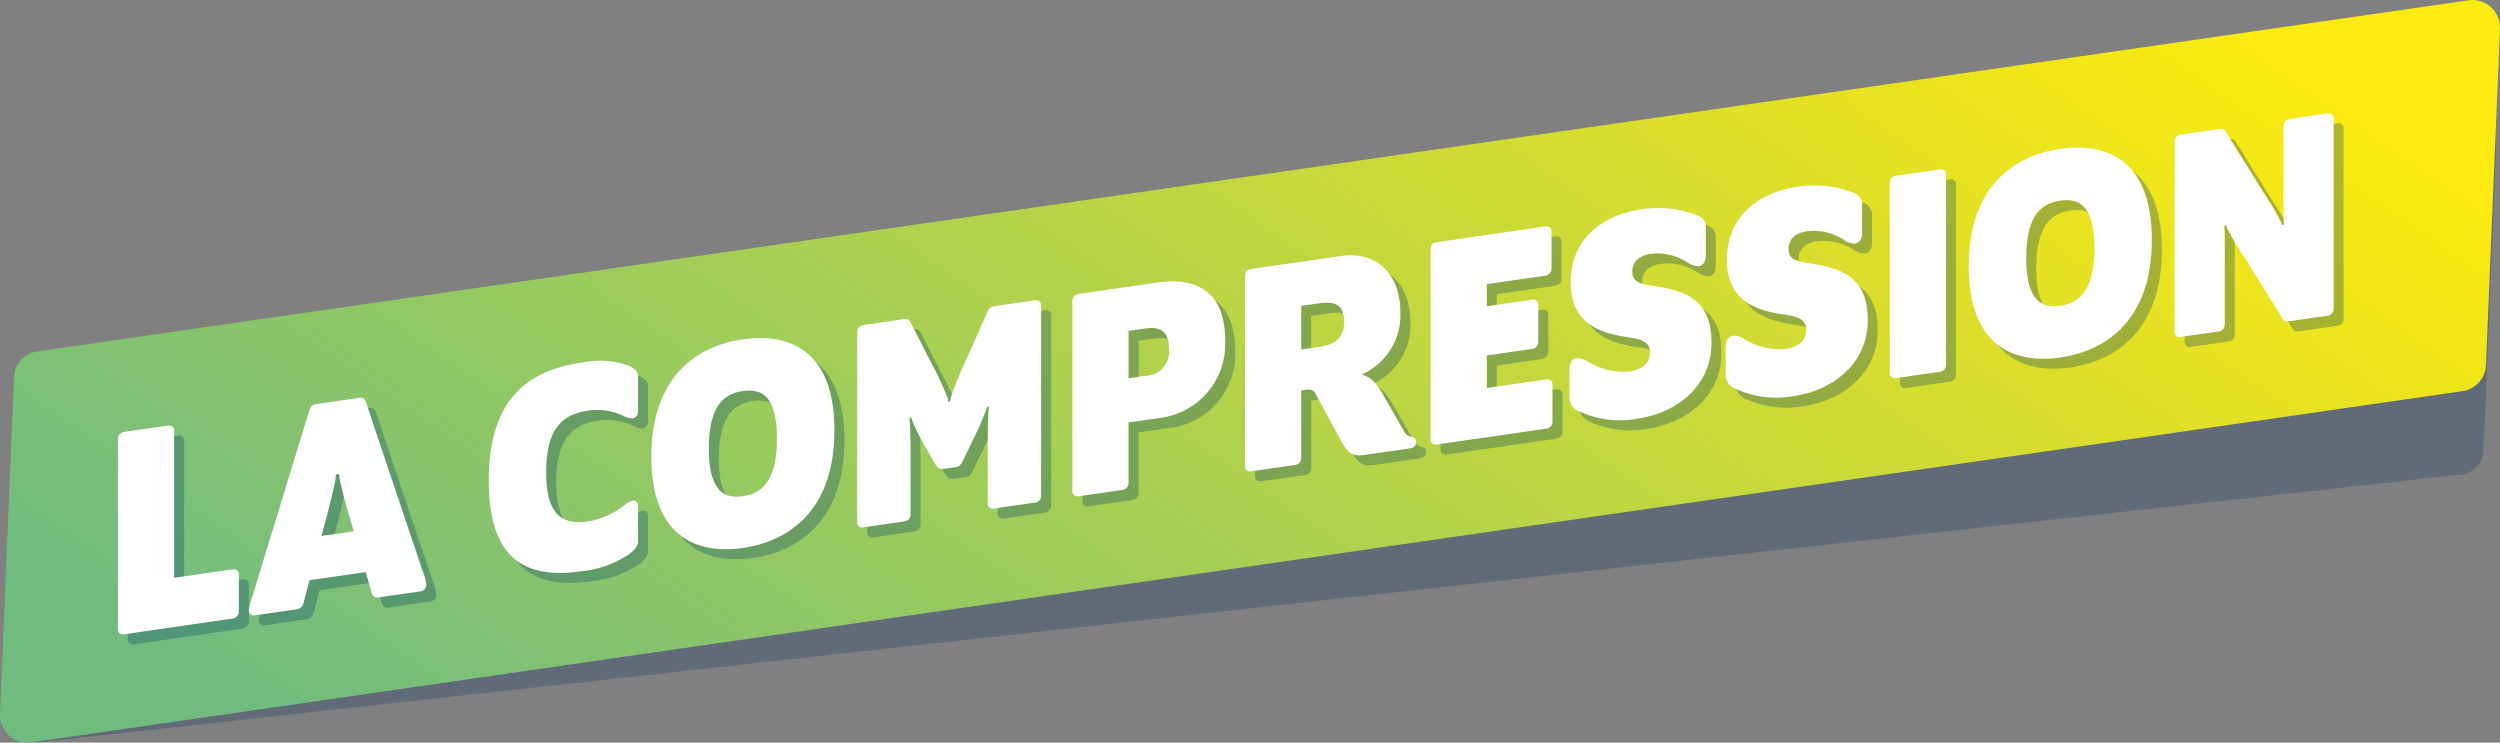
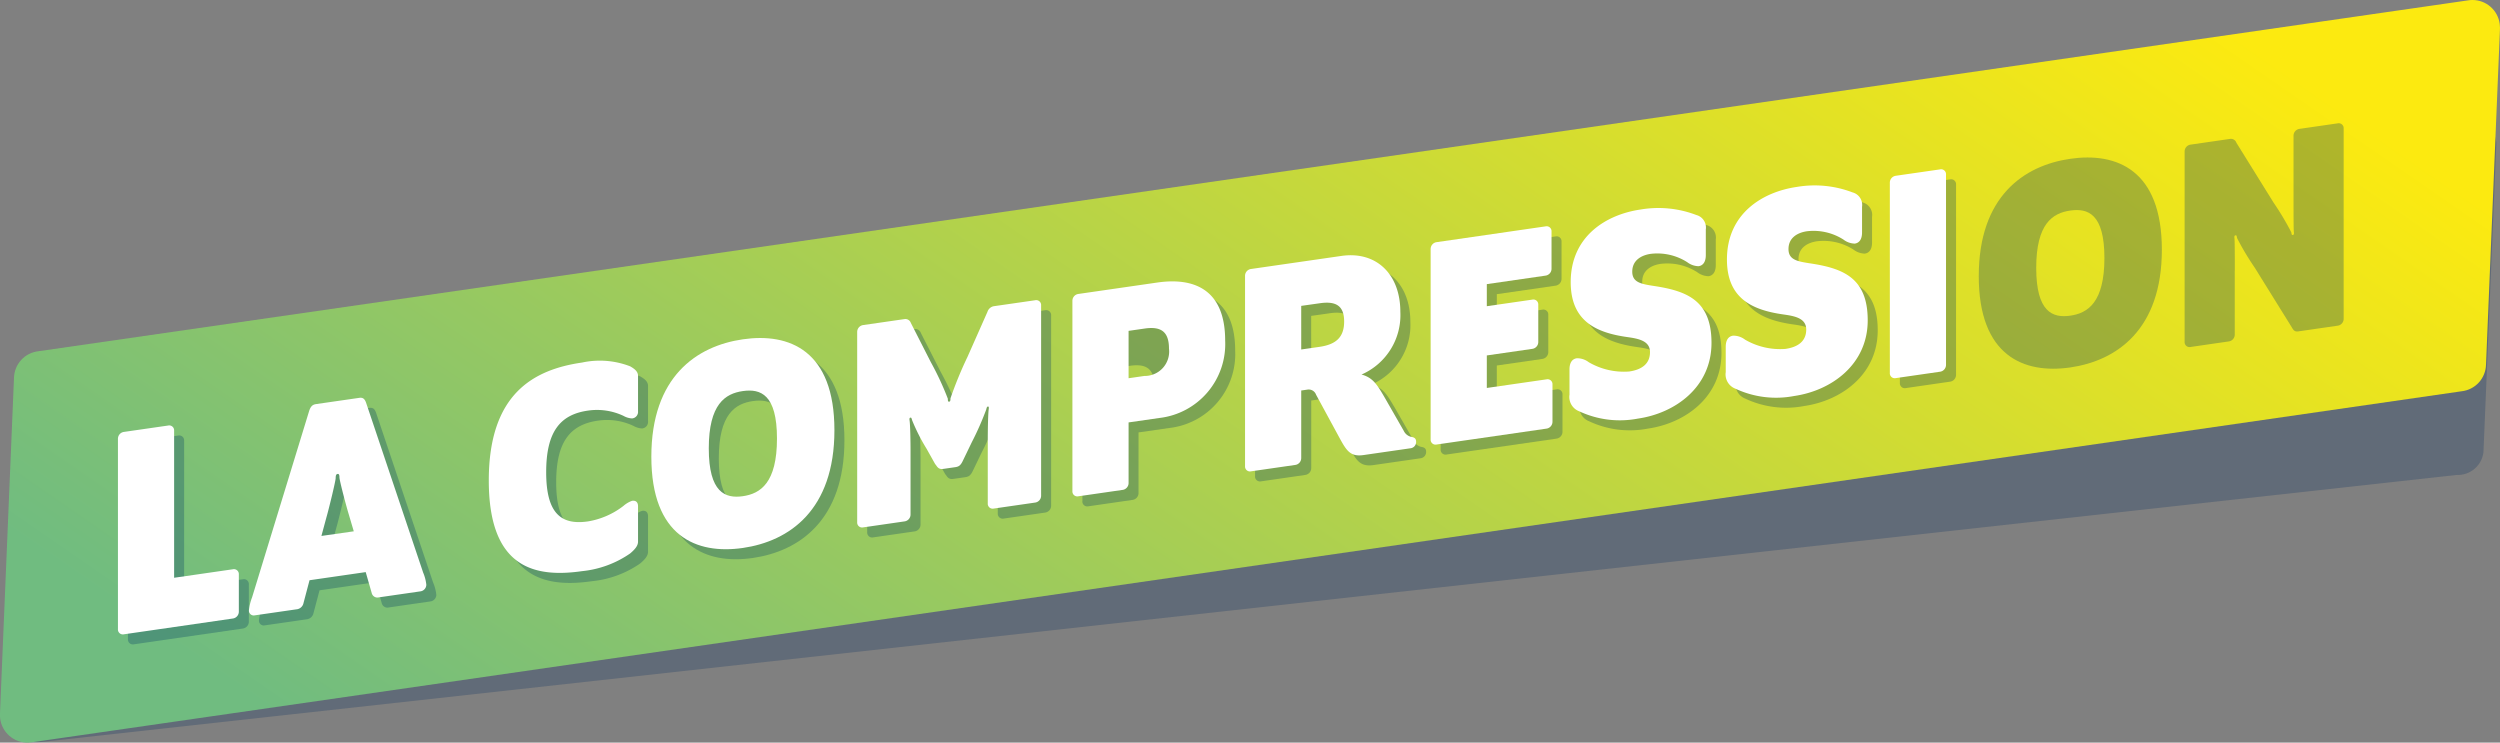
<svg xmlns="http://www.w3.org/2000/svg" id="Groupe_3050" data-name="Groupe 3050" width="190.096" height="56.465" viewBox="0 0 190.096 56.465">
  <rect x="0" y="0" width="190.096" height="56.465" fill="#808080" stroke="none" />
  <defs>
    <clipPath id="clip-path">
      <rect id="Rectangle_1560" data-name="Rectangle 1560" width="190.096" height="56.465" fill="none" />
    </clipPath>
    <clipPath id="clip-path-2">
      <rect id="Rectangle_1557" data-name="Rectangle 1557" width="190.096" height="56.465" transform="translate(0 0)" fill="none" />
    </clipPath>
    <clipPath id="clip-path-3">
      <rect id="Rectangle_1556" data-name="Rectangle 1556" width="189.554" height="47.524" transform="translate(0.265 8.928)" fill="none" />
    </clipPath>
    <clipPath id="clip-path-4">
      <path id="Tracé_3270" data-name="Tracé 3270" d="M187.709.022,2.916,26.708a2.085,2.085,0,0,0-1.852,2.03L0,54.238a2.05,2.05,0,0,0,.016.429,2.093,2.093,0,0,0,2.04,1.8h.057a2.057,2.057,0,0,0,.269-.021L187.179,29.751a2.085,2.085,0,0,0,1.853-2.03l1.06-25.5c0-.029,0-.058,0-.088V2.055a2.007,2.007,0,0,0-.02-.257A2.092,2.092,0,0,0,188.007,0a2.012,2.012,0,0,0-.3.022" fill="none" />
    </clipPath>
    <linearGradient id="linear-gradient" x1="0.128" y1="0.672" x2="0.875" y2="0.334" gradientUnits="objectBoundingBox">
      <stop offset="0" stop-color="#70bc80" />
      <stop offset="1" stop-color="#fcea10" />
    </linearGradient>
    <clipPath id="clip-path-6">
      <rect id="Rectangle_1558" data-name="Rectangle 1558" width="168.479" height="39.621" transform="translate(9.729 9.374)" fill="none" />
    </clipPath>
  </defs>
  <g id="Composant_285_8" data-name="Composant 285 – 8">
    <g id="Groupe_2884" data-name="Groupe 2884" clip-path="url(#clip-path)">
      <g id="Groupe_2876" data-name="Groupe 2876">
        <g id="Groupe_2875" data-name="Groupe 2875" clip-path="url(#clip-path-2)">
          <g id="Groupe_2874" data-name="Groupe 2874" opacity="0.3" style="isolation: isolate">
            <g id="Groupe_2873" data-name="Groupe 2873">
              <g id="Groupe_2872" data-name="Groupe 2872" clip-path="url(#clip-path-3)">
                <path id="Tracé_3268" data-name="Tracé 3268" d="M186.81,36.112,2.916,56.447C1.5,56.535.18,55.565.269,54.329L1.5,31.029a1.959,1.959,0,0,1,2.029-1.756L187.167,8.934c1.412-.088,2.736.882,2.647,2.118l-.975,23.3a1.958,1.958,0,0,1-2.029,1.76" fill="#183963" />
              </g>
            </g>
          </g>
        </g>
      </g>
      <g id="Groupe_2878" data-name="Groupe 2878">
        <g id="Groupe_2877" data-name="Groupe 2877" clip-path="url(#clip-path-4)">
          <path id="Tracé_3269" data-name="Tracé 3269" d="M6.19,67.388,221.074,54.625,183.9-10.923-30.984,1.84Z" fill="url(#linear-gradient)" />
        </g>
      </g>
      <g id="Groupe_2883" data-name="Groupe 2883">
        <g id="Groupe_2882" data-name="Groupe 2882" clip-path="url(#clip-path-2)">
          <g id="Groupe_2881" data-name="Groupe 2881" opacity="0.3">
            <g id="Groupe_2880" data-name="Groupe 2880">
              <g id="Groupe_2879" data-name="Groupe 2879" clip-path="url(#clip-path-6)">
                <path id="Tracé_3271" data-name="Tracé 3271" d="M9.729,48.6V34.125a.527.527,0,0,1,.456-.522l3.36-.485a.374.374,0,0,1,.456.39V44.693l4.465-.645a.374.374,0,0,1,.456.39V47.27a.527.527,0,0,1-.456.522l-8.281,1.2a.374.374,0,0,1-.456-.39" fill="#003865" />
                <path id="Tracé_3272" data-name="Tracé 3272" d="M23.841,46.607a.6.6,0,0,1-.552.488l-3.168.458a.363.363,0,0,1-.432-.369,3.839,3.839,0,0,1,.239-1L24.273,32c.12-.353.264-.47.528-.508l3.264-.472c.264-.039.408.037.528.356l4.345,12.932a3.177,3.177,0,0,1,.24.927.516.516,0,0,1-.432.494l-3.169.458a.445.445,0,0,1-.552-.329l-.456-1.59-4.272.618Zm3.432-6.761c-.144-.459-.7-2.539-.7-2.779,0-.216-.048-.281-.144-.268s-.144.094-.144.309c0,.241-.552,2.481-.7,2.981l-.384,1.424,2.448-.354Z" fill="#003865" />
                <path id="Tracé_3273" data-name="Tracé 3273" d="M37.928,37.3c0-6.6,3.409-8.437,7.1-8.971a6.388,6.388,0,0,1,3.648.288c.336.191.6.393.6.729v2.689a.5.5,0,0,1-.456.545,1.492,1.492,0,0,1-.648-.194,4.722,4.722,0,0,0-2.712-.4c-2.112.305-3.168,1.61-3.168,4.682s1.08,4.045,3.168,3.743a5.979,5.979,0,0,0,2.712-1.184,2.02,2.02,0,0,1,.648-.382c.288-.042.456.1.456.414v2.688c0,.337-.264.614-.6.9a7.777,7.777,0,0,1-3.648,1.344c-3.7.534-7.1-.293-7.1-6.894" fill="#003865" />
                <path id="Tracé_3274" data-name="Tracé 3274" d="M50.288,35.487c0-6.072,3.432-8.416,6.961-8.926s6.96.841,6.96,6.914-3.432,8.441-6.96,8.951-6.961-.866-6.961-6.939m9.553-1.381c0-3.36-1.248-3.8-2.592-3.61s-2.593,1-2.593,4.36,1.248,3.828,2.593,3.634,2.592-1.024,2.592-4.384" fill="#003865" />
                <path id="Tracé_3275" data-name="Tracé 3275" d="M71.889,36.085l-.672-1.2a14.6,14.6,0,0,1-1.1-2.168c-.048-.186-.072-.206-.12-.2-.072.011-.1.062-.072.227.048.329.072,1.525.072,2.293v4.848a.526.526,0,0,1-.457.522l-3.144.455a.374.374,0,0,1-.456-.39V26a.527.527,0,0,1,.456-.522l3.144-.454a.44.44,0,0,1,.48.291l1.513,2.973a22.169,22.169,0,0,1,1.3,2.79c0,.191.024.235.1.225s.1-.062.1-.253a29.667,29.667,0,0,1,1.3-3.164l1.512-3.411a.628.628,0,0,1,.48-.43l3.145-.454a.374.374,0,0,1,.456.39V38.454a.526.526,0,0,1-.456.522l-3.145.455a.374.374,0,0,1-.456-.39V34.192c0-.767.024-1.971.072-2.314.024-.171,0-.216-.072-.2-.048.007-.072.034-.12.233a22.373,22.373,0,0,1-1.1,2.488l-.672,1.393c-.168.36-.312.453-.576.491l-.912.132c-.264.038-.408-.037-.576-.325" fill="#003865" />
-                 <path id="Tracé_3276" data-name="Tracé 3276" d="M82.305,38.107V23.634a.525.525,0,0,1,.456-.522l6-.868c2.688-.388,5.16.431,5.16,4.415A5.66,5.66,0,0,1,88.9,32.545l-2.328.336V37.49a.527.527,0,0,1-.456.522l-3.36.486a.375.375,0,0,1-.456-.391m4.272-8.586,1.2-.173a1.854,1.854,0,0,0,1.872-2.071c0-1.32-.624-1.711-1.848-1.534l-1.224.177Z" fill="#003865" />
+                 <path id="Tracé_3276" data-name="Tracé 3276" d="M82.305,38.107V23.634a.525.525,0,0,1,.456-.522l6-.868c2.688-.388,5.16.431,5.16,4.415A5.66,5.66,0,0,1,88.9,32.545l-2.328.336V37.49a.527.527,0,0,1-.456.522l-3.36.486a.375.375,0,0,1-.456-.391m4.272-8.586,1.2-.173c0-1.32-.624-1.711-1.848-1.534l-1.224.177Z" fill="#003865" />
                <path id="Tracé_3277" data-name="Tracé 3277" d="M105.993,30.891l1.511,2.637a.825.825,0,0,0,.624.462c.193.045.312.123.312.363a.478.478,0,0,1-.431.494l-3.577.517c-1.008.146-1.3-.364-1.824-1.32l-1.776-3.271a.594.594,0,0,0-.672-.384l-.456.066v5.137a.526.526,0,0,1-.456.522l-3.36.486a.375.375,0,0,1-.456-.391V21.736a.525.525,0,0,1,.456-.522l6.864-.992c2.688-.389,4.489,1.415,4.489,4.247a4.931,4.931,0,0,1-2.953,4.772c.816.218,1.152.7,1.7,1.65M99.7,27.335l1.392-.2c1.248-.181,1.872-.727,1.872-1.927s-.624-1.566-1.848-1.389l-1.416.2Z" fill="#003865" />
                <path id="Tracé_3278" data-name="Tracé 3278" d="M109.544,34.17V19.7a.527.527,0,0,1,.456-.522l8.281-1.2a.375.375,0,0,1,.456.39V21.2a.527.527,0,0,1-.456.522l-4.465.646v1.679l3.457-.5a.374.374,0,0,1,.456.39V26.77a.525.525,0,0,1-.456.522l-3.457.5v2.472l4.537-.655a.374.374,0,0,1,.456.39v2.832a.527.527,0,0,1-.456.522L110,34.56a.374.374,0,0,1-.456-.39" fill="#003865" />
                <path id="Tracé_3279" data-name="Tracé 3279" d="M120.1,30.8V28.852c0-.529.216-.8.552-.849a1.446,1.446,0,0,1,.912.3,5.308,5.308,0,0,0,3.072.707c.937-.135,1.585-.565,1.585-1.477,0-.864-.889-1.023-1.729-1.142-2.352-.331-4.3-1.2-4.3-4.179,0-3.481,2.688-5.141,5.328-5.522a8.065,8.065,0,0,1,4.225.42.984.984,0,0,1,.72,1.1v1.945c0,.528-.216.8-.552.848a1.477,1.477,0,0,1-.864-.308,4.223,4.223,0,0,0-2.785-.63c-.671.1-1.392.466-1.392,1.354,0,.816.672.935,1.633,1.084,2.52.38,4.392,1.094,4.392,4.334,0,3.361-2.76,5.344-5.593,5.753a7.28,7.28,0,0,1-4.464-.555A1.162,1.162,0,0,1,120.1,30.8" fill="#003865" />
                <path id="Tracé_3280" data-name="Tracé 3280" d="M131.983,29.077V27.134c0-.529.216-.8.552-.849a1.446,1.446,0,0,1,.912.3,5.308,5.308,0,0,0,3.072.707c.936-.135,1.585-.565,1.585-1.477,0-.864-.889-1.023-1.729-1.142-2.352-.331-4.3-1.2-4.3-4.179,0-3.481,2.688-5.141,5.328-5.522a8.067,8.067,0,0,1,4.225.42.985.985,0,0,1,.72,1.1v1.945c0,.528-.216.8-.552.848a1.475,1.475,0,0,1-.864-.308,4.223,4.223,0,0,0-2.785-.63c-.671.1-1.392.466-1.392,1.354,0,.816.672.935,1.633,1.084,2.519.38,4.391,1.094,4.391,4.334,0,3.361-2.759,5.344-5.592,5.753a7.28,7.28,0,0,1-4.464-.555,1.162,1.162,0,0,1-.744-1.237" fill="#003865" />
                <path id="Tracé_3281" data-name="Tracé 3281" d="M144.463,29.122V14.648a.527.527,0,0,1,.456-.522l3.36-.485a.374.374,0,0,1,.456.39V28.5a.526.526,0,0,1-.456.522l-3.36.486a.374.374,0,0,1-.456-.39" fill="#003865" />
                <path id="Tracé_3282" data-name="Tracé 3282" d="M150.462,21c0-6.072,3.433-8.416,6.961-8.926s6.961.841,6.961,6.914-3.432,8.441-6.961,8.951-6.961-.866-6.961-6.939m9.554-1.381c0-3.36-1.248-3.8-2.593-3.61s-2.592,1-2.592,4.359,1.248,3.829,2.592,3.635,2.593-1.024,2.593-4.384" fill="#003865" />
                <path id="Tracé_3283" data-name="Tracé 3283" d="M169.927,20.568V25.44a.526.526,0,0,1-.456.522l-2.9.42a.375.375,0,0,1-.456-.39V11.518a.526.526,0,0,1,.456-.522l3-.434a.437.437,0,0,1,.48.291l2.832,4.56a20.83,20.83,0,0,1,1.345,2.254c.023.188.048.208.119.2s.1-.086.072-.251c-.023-.332-.023-1.652-.023-2.42V10.321a.525.525,0,0,1,.456-.522l2.9-.42a.375.375,0,0,1,.456.39V24.243a.526.526,0,0,1-.456.522l-2.976.43c-.264.038-.361-.043-.5-.287l-2.832-4.559a20.474,20.474,0,0,1-1.345-2.254c-.023-.189-.048-.209-.12-.2s-.1.086-.071.251c.023.332.023,1.652.023,2.421" fill="#003865" />
              </g>
            </g>
          </g>
          <path id="Tracé_3284" data-name="Tracé 3284" d="M8.968,47.838V33.364a.527.527,0,0,1,.456-.522l3.36-.485a.374.374,0,0,1,.456.39V43.932l4.465-.645a.374.374,0,0,1,.456.39v2.832a.527.527,0,0,1-.456.522l-8.281,1.2a.374.374,0,0,1-.456-.39" fill="#fff" />
          <path id="Tracé_3285" data-name="Tracé 3285" d="M23.08,45.846a.6.6,0,0,1-.552.488l-3.168.458a.363.363,0,0,1-.432-.369,3.839,3.839,0,0,1,.239-1l4.345-14.189c.12-.353.264-.47.528-.509l3.264-.471c.264-.039.408.037.528.356l4.345,12.932a3.177,3.177,0,0,1,.24.927.516.516,0,0,1-.432.494l-3.169.458a.445.445,0,0,1-.552-.329l-.456-1.59-4.272.618Zm3.432-6.761c-.144-.459-.7-2.539-.7-2.779,0-.216-.048-.281-.144-.268s-.144.094-.144.309c0,.241-.552,2.481-.7,2.981l-.384,1.424L26.9,40.4Z" fill="#fff" />
          <path id="Tracé_3286" data-name="Tracé 3286" d="M37.167,36.537c0-6.6,3.409-8.437,7.1-8.971a6.388,6.388,0,0,1,3.648.288c.336.191.6.393.6.729v2.689a.5.5,0,0,1-.456.545,1.491,1.491,0,0,1-.648-.194,4.722,4.722,0,0,0-2.712-.4c-2.112.305-3.168,1.61-3.168,4.682s1.08,4.045,3.168,3.743a5.979,5.979,0,0,0,2.712-1.184,2.02,2.02,0,0,1,.648-.382c.288-.042.456.1.456.414v2.688c0,.337-.264.614-.6.9a7.777,7.777,0,0,1-3.648,1.344c-3.7.534-7.1-.293-7.1-6.894" fill="#fff" />
          <path id="Tracé_3287" data-name="Tracé 3287" d="M49.527,34.726c0-6.072,3.432-8.416,6.961-8.926s6.96.841,6.96,6.914-3.432,8.441-6.96,8.951-6.961-.866-6.961-6.939m9.553-1.381c0-3.36-1.248-3.8-2.592-3.61s-2.593,1-2.593,4.359,1.248,3.829,2.593,3.635,2.592-1.024,2.592-4.384" fill="#fff" />
          <path id="Tracé_3288" data-name="Tracé 3288" d="M71.128,35.324l-.672-1.2a14.594,14.594,0,0,1-1.1-2.168c-.048-.186-.072-.206-.12-.2-.072.011-.1.062-.072.227.048.329.072,1.525.072,2.293v4.848a.526.526,0,0,1-.457.522l-3.144.455a.374.374,0,0,1-.456-.39V25.239a.527.527,0,0,1,.456-.522l3.144-.454a.44.44,0,0,1,.48.291l1.513,2.973a22.169,22.169,0,0,1,1.3,2.79c0,.191.024.235.1.225s.1-.062.1-.253a29.667,29.667,0,0,1,1.3-3.164l1.512-3.411a.628.628,0,0,1,.48-.43l3.145-.454a.374.374,0,0,1,.456.39V37.693a.526.526,0,0,1-.456.522l-3.145.455a.374.374,0,0,1-.456-.39V33.431c0-.767.024-1.971.072-2.314.024-.171,0-.216-.072-.2-.048.007-.072.033-.12.233a22.464,22.464,0,0,1-1.1,2.488l-.672,1.393c-.168.36-.312.453-.576.491l-.912.132c-.264.038-.408-.037-.576-.325" fill="#fff" />
          <path id="Tracé_3289" data-name="Tracé 3289" d="M81.544,37.346V22.873A.525.525,0,0,1,82,22.351l6-.868c2.688-.388,5.16.431,5.16,4.415a5.66,5.66,0,0,1-5.016,5.886l-2.328.336v4.609a.527.527,0,0,1-.456.522L82,37.737a.375.375,0,0,1-.456-.391m4.272-8.586,1.2-.173a1.854,1.854,0,0,0,1.872-2.071c0-1.32-.624-1.711-1.848-1.534l-1.224.177Z" fill="#fff" />
          <path id="Tracé_3290" data-name="Tracé 3290" d="M105.232,30.13l1.511,2.637a.825.825,0,0,0,.624.462c.193.045.312.123.312.363a.478.478,0,0,1-.431.494l-3.577.517c-1.008.146-1.3-.364-1.824-1.32l-1.776-3.271a.594.594,0,0,0-.672-.384l-.456.066v5.137a.526.526,0,0,1-.456.522l-3.36.486a.375.375,0,0,1-.456-.391V20.975a.525.525,0,0,1,.456-.522l6.864-.992c2.688-.389,4.489,1.415,4.489,4.247a4.931,4.931,0,0,1-2.953,4.772c.816.218,1.152.7,1.705,1.65m-6.289-3.556,1.392-.2c1.248-.181,1.872-.727,1.872-1.927s-.624-1.566-1.848-1.389l-1.416.2Z" fill="#fff" />
          <path id="Tracé_3291" data-name="Tracé 3291" d="M108.783,33.409V18.935a.527.527,0,0,1,.456-.522l8.281-1.2a.375.375,0,0,1,.456.39v2.833a.527.527,0,0,1-.456.522l-4.465.646v1.679l3.457-.5a.374.374,0,0,1,.456.39v2.832a.525.525,0,0,1-.456.522l-3.457.5V29.5l4.537-.655a.374.374,0,0,1,.456.39V32.07a.527.527,0,0,1-.456.522L109.239,33.8a.374.374,0,0,1-.456-.39" fill="#fff" />
          <path id="Tracé_3292" data-name="Tracé 3292" d="M119.342,30.034V28.091c0-.529.216-.8.552-.849a1.446,1.446,0,0,1,.912.3,5.308,5.308,0,0,0,3.072.707c.937-.135,1.585-.565,1.585-1.477,0-.864-.889-1.023-1.729-1.142-2.352-.331-4.3-1.2-4.3-4.179,0-3.481,2.688-5.141,5.328-5.522a8.065,8.065,0,0,1,4.225.42.984.984,0,0,1,.72,1.1v1.945c0,.528-.216.8-.552.848a1.477,1.477,0,0,1-.864-.308,4.223,4.223,0,0,0-2.785-.63c-.671.1-1.392.466-1.392,1.354,0,.816.672.935,1.633,1.084,2.52.38,4.392,1.094,4.392,4.334,0,3.361-2.76,5.344-5.593,5.753a7.28,7.28,0,0,1-4.464-.555,1.162,1.162,0,0,1-.744-1.237" fill="#fff" />
          <path id="Tracé_3293" data-name="Tracé 3293" d="M131.222,28.316V26.373c0-.529.216-.8.552-.849a1.446,1.446,0,0,1,.912.3,5.308,5.308,0,0,0,3.072.707c.936-.135,1.585-.565,1.585-1.477,0-.864-.889-1.023-1.729-1.142-2.352-.331-4.3-1.2-4.3-4.179,0-3.481,2.688-5.141,5.328-5.522a8.067,8.067,0,0,1,4.225.42.985.985,0,0,1,.72,1.1v1.945c0,.528-.216.8-.552.848a1.475,1.475,0,0,1-.864-.308,4.223,4.223,0,0,0-2.785-.63c-.671.1-1.392.466-1.392,1.354,0,.816.672.935,1.633,1.084,2.519.38,4.391,1.094,4.391,4.334,0,3.361-2.759,5.344-5.592,5.753a7.28,7.28,0,0,1-4.464-.555,1.162,1.162,0,0,1-.744-1.237" fill="#fff" />
          <path id="Tracé_3294" data-name="Tracé 3294" d="M143.7,28.361V13.887a.527.527,0,0,1,.456-.522l3.36-.485a.374.374,0,0,1,.456.39V27.743a.526.526,0,0,1-.456.522l-3.36.486a.374.374,0,0,1-.456-.39" fill="#fff" />
-           <path id="Tracé_3295" data-name="Tracé 3295" d="M149.7,20.244c0-6.072,3.433-8.416,6.961-8.926s6.961.841,6.961,6.914-3.432,8.441-6.961,8.951-6.961-.866-6.961-6.939m9.554-1.381c0-3.36-1.248-3.8-2.593-3.61s-2.592,1-2.592,4.359,1.248,3.829,2.592,3.635,2.593-1.024,2.593-4.384" fill="#fff" />
-           <path id="Tracé_3296" data-name="Tracé 3296" d="M169.166,19.808V24.68a.526.526,0,0,1-.456.522l-2.9.42a.375.375,0,0,1-.456-.39V10.758a.526.526,0,0,1,.456-.522l3-.434a.437.437,0,0,1,.48.291l2.832,4.56a20.83,20.83,0,0,1,1.345,2.254c.023.188.048.208.119.2s.1-.086.072-.251c-.023-.332-.023-1.652-.023-2.42V9.561a.525.525,0,0,1,.456-.522l2.9-.42a.375.375,0,0,1,.456.39V23.483a.526.526,0,0,1-.456.522l-2.976.43c-.264.038-.361-.043-.5-.287l-2.832-4.559a20.474,20.474,0,0,1-1.345-2.254c-.023-.189-.048-.209-.12-.2s-.1.086-.071.251c.023.332.023,1.652.023,2.421" fill="#fff" />
        </g>
      </g>
    </g>
  </g>
</svg>